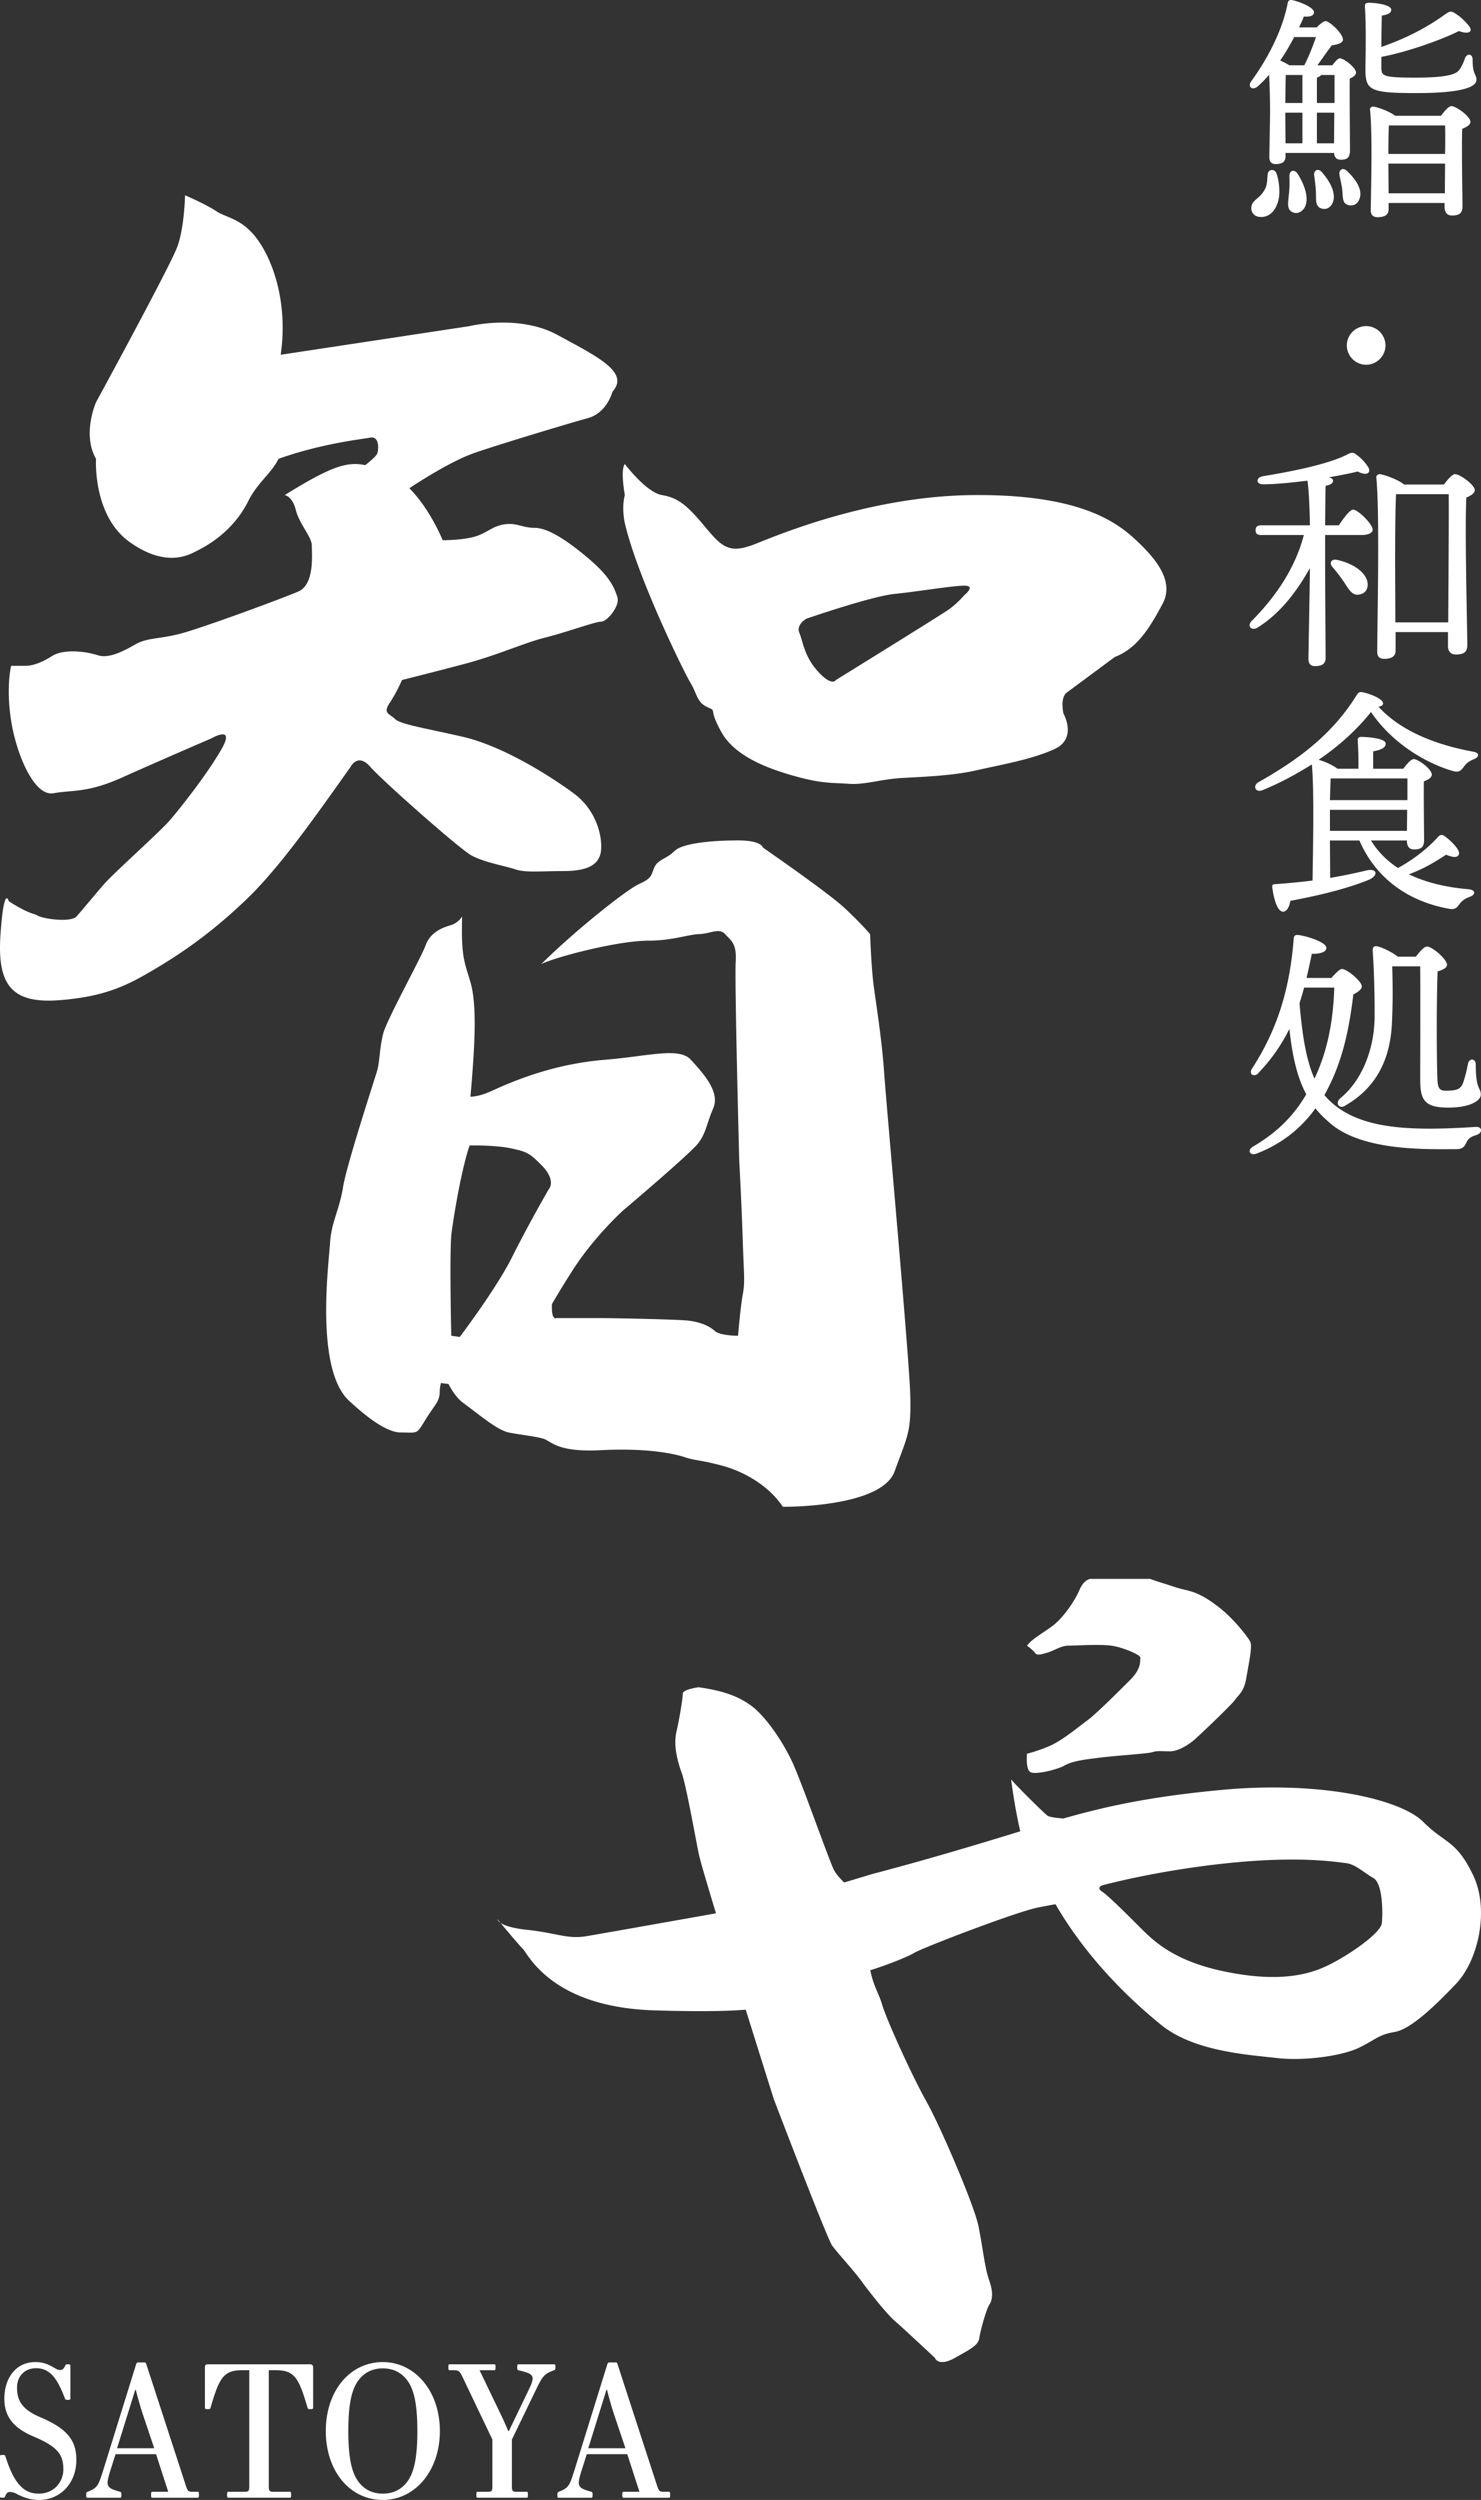
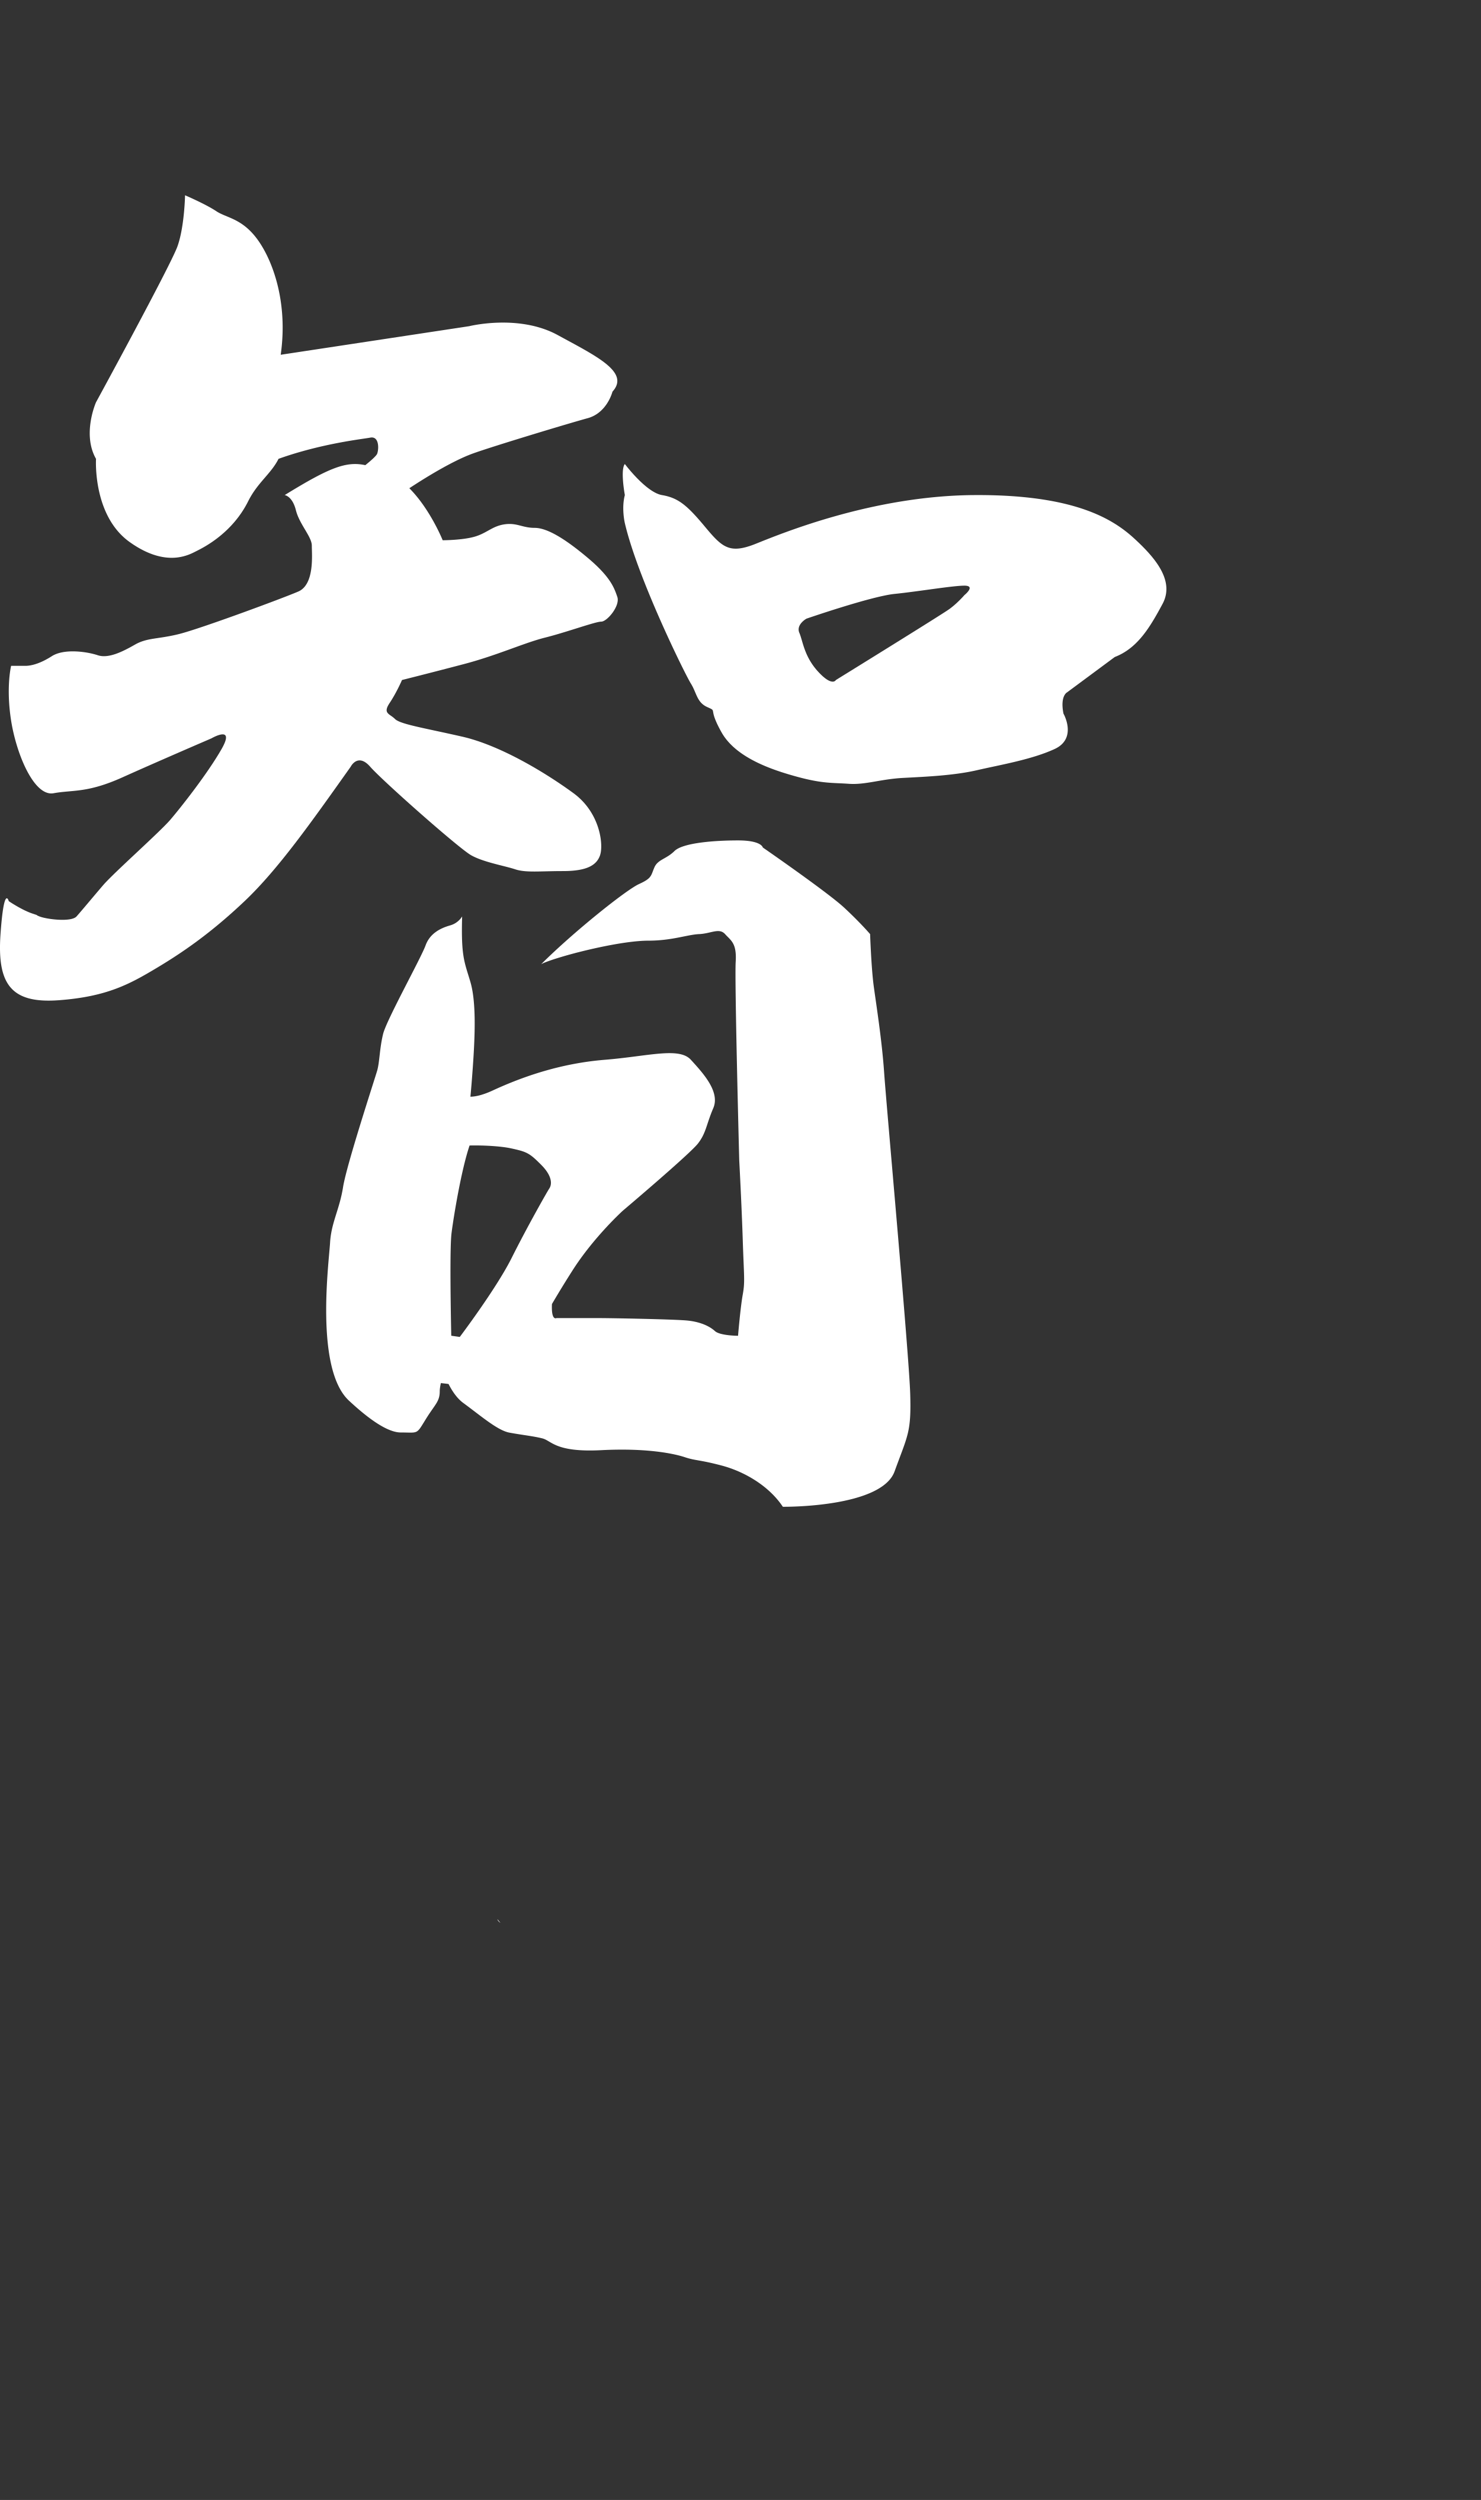
<svg xmlns="http://www.w3.org/2000/svg" id="_レイヤー_1" width="252.253" height="425.693" viewBox="0 0 189.19 319.27">
  <rect x="0" y="0" width="189.19" height="319.27" fill="#333333" stroke="none" />
  <defs>
    <style>.cls-1{fill:#fff}</style>
  </defs>
  <path class="cls-1" d="M116.272 177.972c-.15-4.97-3.037-36.752-3.326-40.97-.289-4.217-1.042-8.886-1.343-11.146-.301-2.259-.452-6.56-.452-6.56s-1.205-1.423-3.314-3.38c-2.108-1.959-10.393-7.683-10.393-7.683s-.15-.903-3.163-.903-7.052.301-8.12 1.355c-1.068 1.055-2.122 1.055-2.574 2.11-.452 1.053-.301 1.355-1.958 2.108-1.657.753-8.435 6.175-12.502 10.242 0 0 .406-.301 2.99-1.054 2.583-.753 7.704-1.958 10.717-1.958s4.97-.772 6.477-.838 2.56-.837 3.313 0c.754.838 1.507 1.139 1.356 3.549-.15 2.41.452 25.305.452 25.305s.301 5.573.452 10.242c.15 4.67.301 5.272 0 6.929s-.603 5.272-.603 5.272-2.297 0-2.956-.603c-.659-.602-1.864-1.205-3.671-1.355-1.808-.15-9.339-.301-11.448-.301h-5.12s-.679.403-.578-1.793a134.665 134.665 0 0 1 2.686-4.383c2.711-4.218 6.36-7.531 6.36-7.531s8.552-7.23 9.606-8.586c1.054-1.355 1.054-2.41 1.958-4.519.904-2.108-1.355-4.518-2.862-6.175s-5.422-.452-10.995 0c-5.573.452-10.393 2.109-14.31 3.916-1.274.588-2.192.79-2.858.8.073-.75.172-1.902.298-3.662.301-4.217.452-8.435-.301-10.995-.754-2.561-1.205-3.182-1.055-8.37 0 0-.452.838-1.506 1.14-1.054.3-2.56.903-3.163 2.56s-4.97 9.49-5.423 11.297c-.451 1.808-.451 3.615-.753 4.67-.301 1.054-3.916 12.05-4.368 14.911-.452 2.862-1.506 4.519-1.657 7.08-.15 2.56-1.958 16.116 2.41 20.183q4.368 4.067 6.628 4.067c2.26 0 1.958.301 3.163-1.657 1.205-1.958 1.807-2.26 1.807-3.615 0-.258.055-.62.144-1.036.35.036.684.075.982.115.477.938 1.098 1.849 1.887 2.427 2.26 1.657 4.368 3.498 5.874 3.783 1.506.284 3.013.435 4.218.736s1.657 1.808 7.53 1.506c5.875-.3 9.34.452 10.695.904 1.356.452 1.808.301 4.67 1.055 2.861.753 6.025 2.56 7.832 5.271 0 0 12.578.151 14.272-4.518 1.694-4.67 2.146-4.97 1.995-9.942zm-51.061-31.33c2.109.453 2.41.603 3.916 2.11 1.506 1.506 1.356 2.56 1.054 3.012-.3.452-2.861 4.97-4.82 8.887-1.958 3.916-6.627 10.091-6.627 10.091l-1.088-.155c-.07-3.342-.202-11.215.034-13.1.224-1.794 1.2-7.927 2.305-11.194 1.948-.045 4.1.108 5.226.35zm79.68-77.872c-2.711-2.485-7.682-5.648-20.56-5.542-12.879.106-24.401 4.864-27.79 6.22-3.39 1.355-4.293.452-6.553-2.26-2.259-2.71-3.389-3.615-5.422-3.96-2.033-.346-4.745-3.967-4.745-3.967-.602.733 0 3.967 0 3.967-.452 1.687 0 3.584 0 3.584 1.657 7.08 7.682 19.28 8.435 20.485.753 1.205.753 2.41 2.11 3.012 1.355.603 0 0 1.807 3.217s6.326 4.766 9.64 5.67 4.518.753 6.627.904c2.109.15 4.067-.603 6.929-.753 2.861-.151 6.476-.302 9.414-.98s7.004-1.355 9.94-2.71c2.938-1.356 1.13-4.52 1.13-4.52-.451-2.259.452-2.71.452-2.71l6.1-4.52c2.938-1.129 4.52-3.84 6.101-6.777 1.582-2.938-.904-5.875-3.615-8.36zM123.201 76s-.904 1.054-1.958 1.807c-1.054.754-14.46 9.038-14.46 9.038s-.452.904-2.26-1.055c-1.807-1.958-1.957-3.916-2.41-4.97-.451-1.055.904-1.808.904-1.808s8.285-2.861 11.26-3.163c2.975-.301 7.418-1.054 8.924-1.054s0 1.205 0 1.205zm-44.343.226c-.392-1.13-.844-2.52-3.781-4.988-2.937-2.468-5.197-3.824-6.778-3.824s-2.26-.677-3.841-.452c-1.582.226-2.26 1.13-3.841 1.582-1.582.452-4.067.452-4.067.452s-1.59-3.97-4.26-6.644c2.622-1.723 5.76-3.576 8.1-4.427 2.486-.904 12.201-3.84 14.687-4.519 2.485-.678 3.163-3.389 3.163-3.389 2.26-2.485-2.034-4.519-7.004-7.23-4.97-2.711-11.297-1.13-11.297-1.13l-24.08 3.65c.95-6.697-1.014-11.906-2.806-14.494-2.034-2.938-4.067-2.938-5.423-3.841-1.356-.904-3.991-2.034-3.991-2.034s-.076 4.067-.98 6.552c-.903 2.486-10.393 19.883-10.393 19.883s-1.807 4.067 0 7.23c0 0-.451 7.23 4.293 10.619 4.745 3.389 7.682 1.581 8.586 1.13.904-.452 4.519-2.26 6.552-6.327 1.212-2.424 2.906-3.484 3.885-5.428 5.554-1.984 10.857-2.536 11.705-2.705 1.13-.226 1.13 1.355.903 2.033-.09.27-.757.865-1.524 1.481-2.475-.528-4.616.323-10.3 3.822 0 0 .98.12 1.431 1.927.452 1.807 2.034 3.389 2.034 4.519s.376 4.97-1.733 5.874c-2.108.904-12.501 4.745-15.213 5.422-2.71.678-4.066.452-5.648 1.356-1.582.904-3.39 1.808-4.745 1.356-1.355-.452-4.292-.89-5.874.12-1.582 1.01-2.711 1.235-3.389 1.235H1.421s-.677 2.712 0 7.004c.678 4.293 2.938 9.716 5.423 9.264s4.293 0 8.811-2.034c4.52-2.033 11.347-4.97 11.347-4.97s3.113-1.808 1.306 1.355c-1.808 3.163-5.197 7.456-6.552 9.038-1.356 1.581-7.23 6.778-8.586 8.36-1.355 1.581-2.711 3.22-3.389 3.982s-3.84.367-4.745 0 .452.084-.903-.368c-1.356-.451-3.013-1.581-3.013-1.581s-.602-2.203-1.054 4.208c-.452 6.41 1.355 8.896 7.456 8.444 6.1-.452 8.997-2.033 12.406-4.067 3.41-2.033 7.024-4.518 11.317-8.585s8.586-10.167 13.556-17.171c0 0 .904-1.808 2.486 0 1.581 1.807 11.296 10.393 12.878 11.297 1.581.903 4.293 1.355 5.648 1.807 1.356.452 3.163.226 6.1.226s4.293-.678 4.745-2.033c.452-1.356 0-5.423-3.389-7.908-3.389-2.486-9.263-6.1-14.234-7.23s-7.908-1.582-8.585-2.26c-.678-.677-1.582-.677-.678-2.033.904-1.356 1.581-2.937 1.581-2.937s3.615-.904 7.908-2.034 7.682-2.71 10.393-3.389c2.711-.677 6.393-2.033 7.15-2.033s2.447-2.033 2.054-3.163zM63.933 245.574l-.386-.466s.005.206.386.466z" />
-   <path class="cls-1" d="M188.158 239.425c-2.165-4.464-3.518-3.923-6.36-6.765s-12.988-5.276-25.842-4.059c-8.902.844-14.365 2.012-20.119 3.64-1.062-.078-1.846-.2-2.07-.392-.947-.812-4.059-3.924-4.6-4.6 0 0 .4 3.338 1.167 6.628l-2.655.813c-9.742 2.976-16.1 4.6-16.1 4.6l-3.746 1.124c-.498-.48-1.047-1.087-1.333-1.665-.604-1.218-3.987-10.824-5.204-13.53-1.218-2.706-3.518-6.088-5.412-7.441-1.895-1.353-3.924-1.895-6.63-2.3 0 0-2.03.27-2.03.811s-.405 3.112-.811 4.871c-.406 1.759.135 3.788.676 5.277s1.624 7.576 2.165 10.282c.158.79 1.04 3.786 2.21 7.634-6.583 1.17-15.092 2.676-16.552 2.92-2.435.406-3.788-.406-7.577-.812-2.026-.217-2.963-.588-3.402-.887.743.893 2.347 2.809 2.861 3.322.677.677 3.653 7.442 16.777 7.848 6.14.19 9.673.083 11.696-.084a3755.52 3755.52 0 0 0 3.593 11.449s6.765 17.724 7.442 18.671c.676.947 2.706 3.112 3.788 4.6s3.247 4.195 4.194 5.006 5.142 4.736 5.142 4.736.406 1.217 2.57 0c2.165-1.218 2.977-1.624 3.112-2.57.135-.948.897-3.654 1.26-4.195.364-.541.584-1.488 0-3.112-.583-1.624-.854-4.465-1.395-7.036-.541-2.57-4.736-12.447-6.63-15.83-1.894-3.382-5.141-10.553-5.682-12.447-.356-1.245-1.118-2.379-1.485-4.312 2.098-.649 4.811-1.725 5.544-2.182 1.082-.677 13.124-5.277 15.83-5.818 2.706-.542 2.3-.406 2.3-.406 3.923 6.765 9.335 12.041 13.53 15.424s11.23 3.788 14.747 4.194c3.518.406 8.389-.27 10.554-1.353 2.164-1.082 2.435-1.623 4.464-1.97 2.03-.346 5.007-3.171 7.848-6.148 2.841-2.976 4.33-9.47 2.165-13.936zm-11.636 6.19c-.135 1.32-4.6 4.364-7.306 5.581-2.706 1.218-6.63 1.895-12.989.542-6.36-1.353-8.93-3.924-10.553-5.548s-4.06-4.059-4.871-4.6c-.812-.541 0-.812 0-.812s6.9-1.894 16.1-2.84c9.2-.948 13.801-.136 15.019 0 1.217.134 2.3 1.217 3.517 1.905 1.218.688 1.218 4.453 1.083 5.773z" />
-   <path class="cls-1" d="M131.196 210.167s.812.609 1.015.913.507.305 1.522 0 1.826-.913 2.74-.913 3.957-.203 5.48 0 3.788 1.218 3.72 1.522.237 1.32-1.285 2.841-4.364 4.364-5.48 5.176-3.146 2.536-4.77 3.247-2.942 1.014-2.942 1.014-.203 1.928.406 2.334 3.45-.304 4.363-.811 1.95-.71 4.476-1.015 6.18-.508 6.788-.71 1.116-.102 2.232-.102 2.436-.913 3.045-1.42 4.972-4.668 5.276-5.176 1.117-.913 1.421-2.74.812-4.059.507-4.667-2.13-2.943-3.957-4.364-2.943-1.928-4.262-2.232-1.725-.508-2.74-.812-1.826-.609-1.826-.609h-7.611s-.812 0-1.42 1.42-2.132 3.654-3.552 4.669-2.537 1.623-3.146 2.435zM4.516 301.663c1.022 0 1.661.284 2.45.757.276.166.51.26.724.26.277 0 .447-.141.66-.59.043-.096.064-.143.32-.143.255 0 .32.047.32.142v4.26c0 .094-.065.142-.32.142-.256 0-.32-.048-.362-.142-.98-2.603-1.918-3.905-3.707-3.905-1.427 0-2.428 1.017-2.428 2.461 0 1.586.554 2.769 2.94 3.787 3.429 1.443 4.643 2.934 4.643 5.466 0 2.887-1.96 5.112-4.793 5.112-1.022 0-1.98-.308-2.897-.805a1.853 1.853 0 0 0-.788-.212c-.234 0-.426.047-.639.591-.043.095-.064.142-.32.142-.255 0-.319-.047-.319-.142v-5.183c0-.094.064-.142.32-.142.255 0 .34.048.362.142 1.171 3.787 2.535 4.804 4.26 4.804 1.98 0 3.153-1.514 3.153-3.1 0-1.988-.831-2.934-3.899-4.236-2.492-1.065-3.642-2.556-3.642-4.78 0-2.556 1.406-4.686 3.962-4.686zm6.667 16.566c1.278-.497 1.384-.781 2.023-2.816l4.196-13.513c.043-.119.128-.19.235-.19h.83c.128 0 .17.048.213.19l5.07 15.572c.234.71.32.757.959.757h.596c.064 0 .107.094.107.378 0 .284-.043.38-.107.38h-5.9c-.064 0-.107-.096-.107-.38 0-.284.043-.378.128-.378h2.066l-1.555-4.804h-5.176l-.66 2.082c-.618 1.988-.575 2.225 1.257 2.722.106.024.149.094.149.378 0 .284-.043.38-.128.38h-4.26c-.086 0-.107-.096-.107-.38 0-.284.043-.33.17-.378zm3.77-5.562h4.75l-1.512-4.496c-.256-.805-.682-2.248-.831-2.958h-.085l-2.322 7.454zm14.185 5.562h2.003c.639 0 .703-.071.703-.781v-14.744h-.959c-2.428 0-2.918 1.16-4.004 4.828-.022.095-.086.142-.341.142s-.362-.047-.362-.142v-5.183c0-.307.127-.402.404-.402h13.016c.297 0 .404.142.404.45v5.135c0 .095-.106.142-.362.142-.255 0-.32-.047-.34-.142-1.087-3.668-1.577-4.828-4.005-4.828h-.959v14.744c0 .71.064.78.703.78h2.024c.085 0 .127.095.127.38 0 .283-.042.378-.127.378h-7.925c-.085 0-.127-.095-.127-.379 0-.284.042-.378.127-.378zm19.768-16.566c4.09 0 7.285 3.692 7.285 8.804 0 5.111-3.196 8.803-7.285 8.803-4.218 0-7.286-3.692-7.286-8.803 0-5.112 3.068-8.804 7.286-8.804zm-2.876 15.572c.724.805 1.683 1.23 2.876 1.23s2.15-.425 2.875-1.23c1.023-1.136 1.534-3.006 1.534-6.768 0-3.763-.511-5.633-1.534-6.769-.724-.804-1.683-1.23-2.875-1.23s-2.152.426-2.876 1.23c-1.022 1.136-1.534 3.006-1.534 6.769 0 3.762.512 5.632 1.534 6.768zm11.374-15.288h5.773c.085 0 .128.071.128.379s-.043.378-.128.378H61.26l2.662 5.538a40.5 40.5 0 0 1 1.001 2.225h.085l2.429-5.041c.958-1.988.937-2.225-1.236-2.722-.085-.023-.128-.095-.128-.378 0-.308.043-.38.128-.38h4.623c.085 0 .128.072.128.38 0 .283-.043.33-.17.378-1.343.497-1.492.781-2.472 2.817l-2.918 6.034v5.893c0 .71.064.78.703.78h1.214c.085 0 .128.072.128.38 0 .307-.043.378-.128.378h-6.326c-.086 0-.128-.071-.128-.379 0-.307.042-.378.128-.378h1.214c.639 0 .703-.071.703-.781v-5.893l-3.856-8.07c-.34-.71-.49-.78-1.129-.78h-.51c-.086 0-.129-.072-.129-.38s.043-.378.128-.378zm13.973 16.282c1.278-.497 1.385-.781 2.024-2.816l4.196-13.513c.043-.119.128-.19.234-.19h.831c.128 0 .17.048.213.19l5.07 15.572c.234.71.32.757.959.757h.596c.064 0 .106.094.106.378 0 .284-.042.38-.106.38h-5.9c-.064 0-.107-.096-.107-.38 0-.284.043-.378.128-.378h2.066l-1.555-4.804h-5.176l-.66 2.082c-.618 1.988-.576 2.225 1.256 2.722.107.024.15.094.15.378 0 .284-.043.38-.128.38h-4.26c-.086 0-.107-.096-.107-.38 0-.284.043-.33.17-.378zm3.77-5.562h4.75l-1.512-4.496c-.255-.805-.681-2.248-.83-2.958h-.086l-2.321 7.454zM170.2 8.341c.34-.462.71-.894.957-.894.524 0 2.066 1.203 2.066 1.82 0 .339-.37.586-.801.77-.032 2.005.03 8.08.03 9.19 0 .956-.432 1.172-1.202 1.172-.586 0-.802-.432-.833-.863h-6.198v.431c0 .679-.401.987-1.265.987-.524 0-.802-.308-.802-.863 0-.679.093-4.903.093-5.921 0-.864-.03-2.93-.124-4.626a13.1 13.1 0 0 1-1.449 1.48c-.647.586-1.357.093-.832-.647 2.466-3.392 4.101-7 4.656-9.991.062-.309.247-.432.586-.37 1.017.215 2.775.956 2.775 1.541 0 .432-.462.617-1.295.555-.154.401-.37.864-.616 1.388h2.25c.432-.432.895-.802 1.142-.802.493 0 2.22 1.573 2.22 2.375 0 .37-.586.617-1.419.709-.586.77-1.202 1.665-1.85 2.56h1.912zm-7.123 13.847c.247.709.401 1.665.34 2.744-.155 1.542-1.018 2.868-2.436 2.776-.74-.032-1.141-.556-1.141-1.142.061-1.079 1.048-1.11 1.695-2.312.37-.586.34-1.357.401-2.005.093-.678.926-.74 1.141-.061zm2.252-17.454c-.494.925-1.08 1.973-1.79 2.99.402.186.834.402 1.173.617h1.912a27.483 27.483 0 0 0 1.48-3.607h-2.775zm-1.08 4.841c-.03.679-.03 2.375-.061 3.577h2.19V9.575h-2.129zm-.03 8.727h2.158v-3.916h-2.19l.032 3.916zm1.542 3.886c.986 1.541 1.51 3.3.863 4.378-.401.586-1.049.833-1.634.463-.617-.37-.432-1.172-.34-2.251.093-.74.093-1.511.062-2.251-.031-.71.586-1.018 1.049-.34zm3.114-.185c1.14 1.295 1.85 2.806 1.357 3.916-.308.647-.894.956-1.573.647-.648-.308-.524-1.079-.555-2.035a21.487 21.487 0 0 0-.216-2.066c-.123-.678.463-1.08.987-.462zm-.648-8.85h2.252V9.574h-1.697c-.123.154-.308.247-.555.34v3.237zm0 1.233v3.916h2.19l.031-3.916h-2.22zm5.428 11.04c-.247.678-.864.986-1.573.709-.617-.247-.524-1.018-.617-1.881-.062-.648-.247-1.265-.339-1.85-.154-.68.37-1.11.956-.556 1.172 1.11 2.035 2.436 1.573 3.578zm14.956-15.234c0 .833-1.511 1.696-7.678 1.696-5.983 0-6.507-.37-6.507-3.084 0-.894.123-5.335-.062-7.894-.031-.432.093-.555.524-.555.833 0 2.837.246 2.837.894 0 .401-.4.617-1.203.74a156.15 156.15 0 0 0-.061 4.009c3.638-1.264 6.23-2.775 8.14-4.163.68-.463.803-.463 1.481 0 .617.4 1.326 1.14 1.635 1.572.462.648-.124 1.018-1.357.556-1.758.925-6.383 2.652-9.9 3.3v1.325c.032 1.11.062 1.326 4.441 1.326 3.917 0 5.058-.431 5.459-.925.308-.339.616-1.048.77-1.51.247-.71.987-.649.987.122 0 2.005.494 1.85.494 2.59zm-4.533 4.595c.432-.586.987-1.234 1.326-1.234.616 0 2.436 1.326 2.436 2.005 0 .4-.524.678-1.049.894-.092 2.498.031 8.603.031 9.899 0 .956-.493 1.171-1.356 1.171-.71 0-.926-.555-.926-1.048v-.555h-7.154v.832c0 .679-.493.987-1.419.987-.554 0-.863-.308-.863-.863.03-2.344.247-9.776-.092-12.86-.032-.215.185-.431.431-.4.524.061 2.035.586 2.776 1.172h5.859zm.524 4.872c.03-1.48.03-2.837 0-3.639h-7.185c-.03.71-.062 2.405-.062 3.639h7.247zm-.03 5.026l.03-3.793h-7.247l.031 3.793h7.185zm-12.521 19.43c0-1.357 1.11-2.467 2.467-2.467s2.467 1.11 2.467 2.467-1.11 2.467-2.467 2.467-2.467-1.11-2.467-2.467zm-1.018 22.975c.618-.956 1.42-2.004 1.82-2.004.617 0 2.498 1.85 2.498 2.56 0 .431-.617.678-1.388.678h-4.687v4.225c0 1.357.062 10.33.062 11.471 0 .71-.401 1.049-1.357 1.049-.556 0-.833-.309-.833-.895 0-.956.185-9.99.185-11.625-1.603 2.837-3.639 5.674-6.66 7.586-.803.493-1.42-.185-.772-.833 2.714-2.744 5.459-6.383 6.661-10.978h-5.489c-.4 0-.678-.123-.678-.617 0-.462.277-.616.678-.616h6.26c-.03-2.128-.123-4.348-.308-5.705-2.005.246-4.07.462-5.675.462-.863.031-.986-.802-.092-1.018 2.837-.462 8.141-1.418 10.762-2.744.71-.37.833-.37 1.48.154.494.37 1.018.987 1.296 1.45.37.647-.154 1.171-1.357.524-.71.185-2.036.462-3.67.74.309.092.525.247.525.432 0 .277-.278.555-.956.647-.031.895-.031 2.96-.062 5.058h1.757zm3.67 7.37c.093.802-.34 1.388-1.141 1.48-.77.124-1.203-.554-1.85-1.572a22.351 22.351 0 0 0-1.511-1.974c-.401-.462-.185-1.048.586-.894 1.819.37 3.731 1.48 3.916 2.96zm9.745-12.581c.463-.617 1.08-1.326 1.419-1.326.647 0 2.528 1.388 2.528 2.035 0 .401-.493.71-1.08.956-.215 4.07.124 16.714.124 18.873 0 .956-.586 1.171-1.48 1.171-.74 0-.987-.555-.987-1.048v-1.82h-6.692v2.375c0 .679-.462 1.048-1.449 1.048-.617 0-.895-.308-.895-.894 0-3.454.34-18.009-.122-22.264-.031-.216.185-.432.431-.432.462.03 2.375.678 3.115 1.326h5.088zm.555 17.608c.03-4.78.093-13.66.062-16.375h-6.723c-.123 1.85-.123 7.926-.123 8.974l.03 7.401h6.754zm-15.079 32.631a70.531 70.531 0 0 0 4.656-.956c1.326-.308 1.542.617.339 1.172-2.25.925-5.335 1.82-10.084 2.714-.123.74-.431 1.387-.956 1.387-.647-.03-1.141-1.449-1.357-3.145-.03-.277.093-.37.34-.37a90.977 90.977 0 0 0 4.81-.463c.031-2.96.247-11.41-.092-14.833-2.005 1.265-4.132 2.406-6.322 3.3-.925.34-1.264-.616-.462-1.048 4.84-2.745 9.313-5.921 12.55-11.163.216-.309.37-.37.71-.309 1.172.247 2.62.894 2.62 1.419 0 .246-.215.37-.585.432 3.022 3.299 7.71 4.933 12.057 5.735.956.154.771.74.154.956-.74.309-.986.555-1.264.925-.463.617-.678.802-1.48.586-3.361-.987-7.648-3.454-10.423-7.524-1.789 2.25-4.07 4.317-6.692 6.106.71.185 1.85.678 2.406 1.14h2.682a42.888 42.888 0 0 0-.092-3.607c-.031-.309.154-.463.432-.463.524 0 3.145.123 3.145.864 0 .555-.647.801-1.603.986v2.22h3.854c.432-.585.987-1.233 1.326-1.233.586 0 2.313 1.295 2.313 1.974 0 .4-.494.678-1.018.863-.03 2.005.031 6.507.031 7.525 0 .955-.463 1.171-1.295 1.171-.71 0-.894-.555-.894-1.048v-.093h-4.595c.864 1.419 2.035 2.59 3.454 3.516 2.004-1.11 3.762-2.467 5.18-4.04.185-.185.463-.277.771-.03.956.678 2.066 1.88 1.82 2.343-.185.4-.617.432-1.635.03-1.387.926-2.96 1.851-4.748 2.499 2.158 1.048 4.748 1.665 7.616 1.911.987.093.895.71.185.956-.74.278-1.048.555-1.325.926-.401.555-.618.77-1.481.585-4.965-.925-9.158-3.73-11.317-8.696h-3.762l.03 4.78zm.061-12.705c-.03.586-.061 1.665-.092 2.776h9.898v-2.776h-9.806zm9.745 6.692l.03-2.683h-9.867v2.683h9.837zm-9.652 18.789c.493-.555 1.048-1.14 1.356-1.14.648 0 2.529 1.572 2.529 2.22 0 .37-.493.74-1.08 1.017-.585 4.934-1.51 8.542-3.114 11.75-.185.37-.37.74-.586 1.11.586.708 1.265 1.294 2.035 1.819 3.794 2.498 9.22 2.775 17.27 2.25.925-.06.893.772.154 1.019-.956.308-1.08.493-1.388 1.11-.247.493-.524.71-1.234.71-3.515 0-11.718.307-15.942-3.177-.771-.648-1.45-1.296-2.036-2.036-1.82 2.529-4.286 4.533-7.493 5.767-.833.339-1.326-.37-.463-.894 3.207-1.881 5.243-4.04 6.784-6.661-1.11-2.066-1.758-4.687-2.158-8.357a22.166 22.166 0 0 1-3.885 5.55c-.463.648-1.296.37-.957-.37 3.269-4.995 4.904-10.238 5.397-16.744.03-.247.123-.463.524-.432 1.172.124 3.577.925 3.639 1.604.062.585-.833.833-1.85.801-.216 1.018-.432 2.067-.678 3.084h3.176zm-3.485 1.234a48.98 48.98 0 0 1-.586 2.004c.37 4.41.925 7.432 1.912 9.621 1.48-3.145 2.375-6.784 2.529-11.625h-3.855zm11.256-2.714c.061 2.005.092 4.533-.031 7.092-.185 4.934-2.128 8.45-5.89 10.64-.771.585-1.45-.186-.74-.864 2.713-2.19 4.317-6.106 4.41-10.176.03-2.436-.062-6.199-.247-8.727 0-.432.185-.586.585-.524.525.092 1.974.77 2.622 1.325h2.312c.463-.616 1.05-1.294 1.42-1.294.678 0 2.558 1.634 2.558 2.312 0 .432-.585.679-1.202.864-.154 4.07-.123 11.009-.031 13.568.03 1.234.216 1.665 1.018 1.665 1.48 0 1.973-.185 2.282-1.048.246-.679.493-1.758.616-2.406.155-.74.987-.678.987.093 0 3.3.648 2.93.648 3.854 0 .803-1.419 1.666-4.133 1.666-3.021 0-3.607-.925-3.607-3.546 0-2.683.03-9.591 0-14.494h-3.577z" />
</svg>